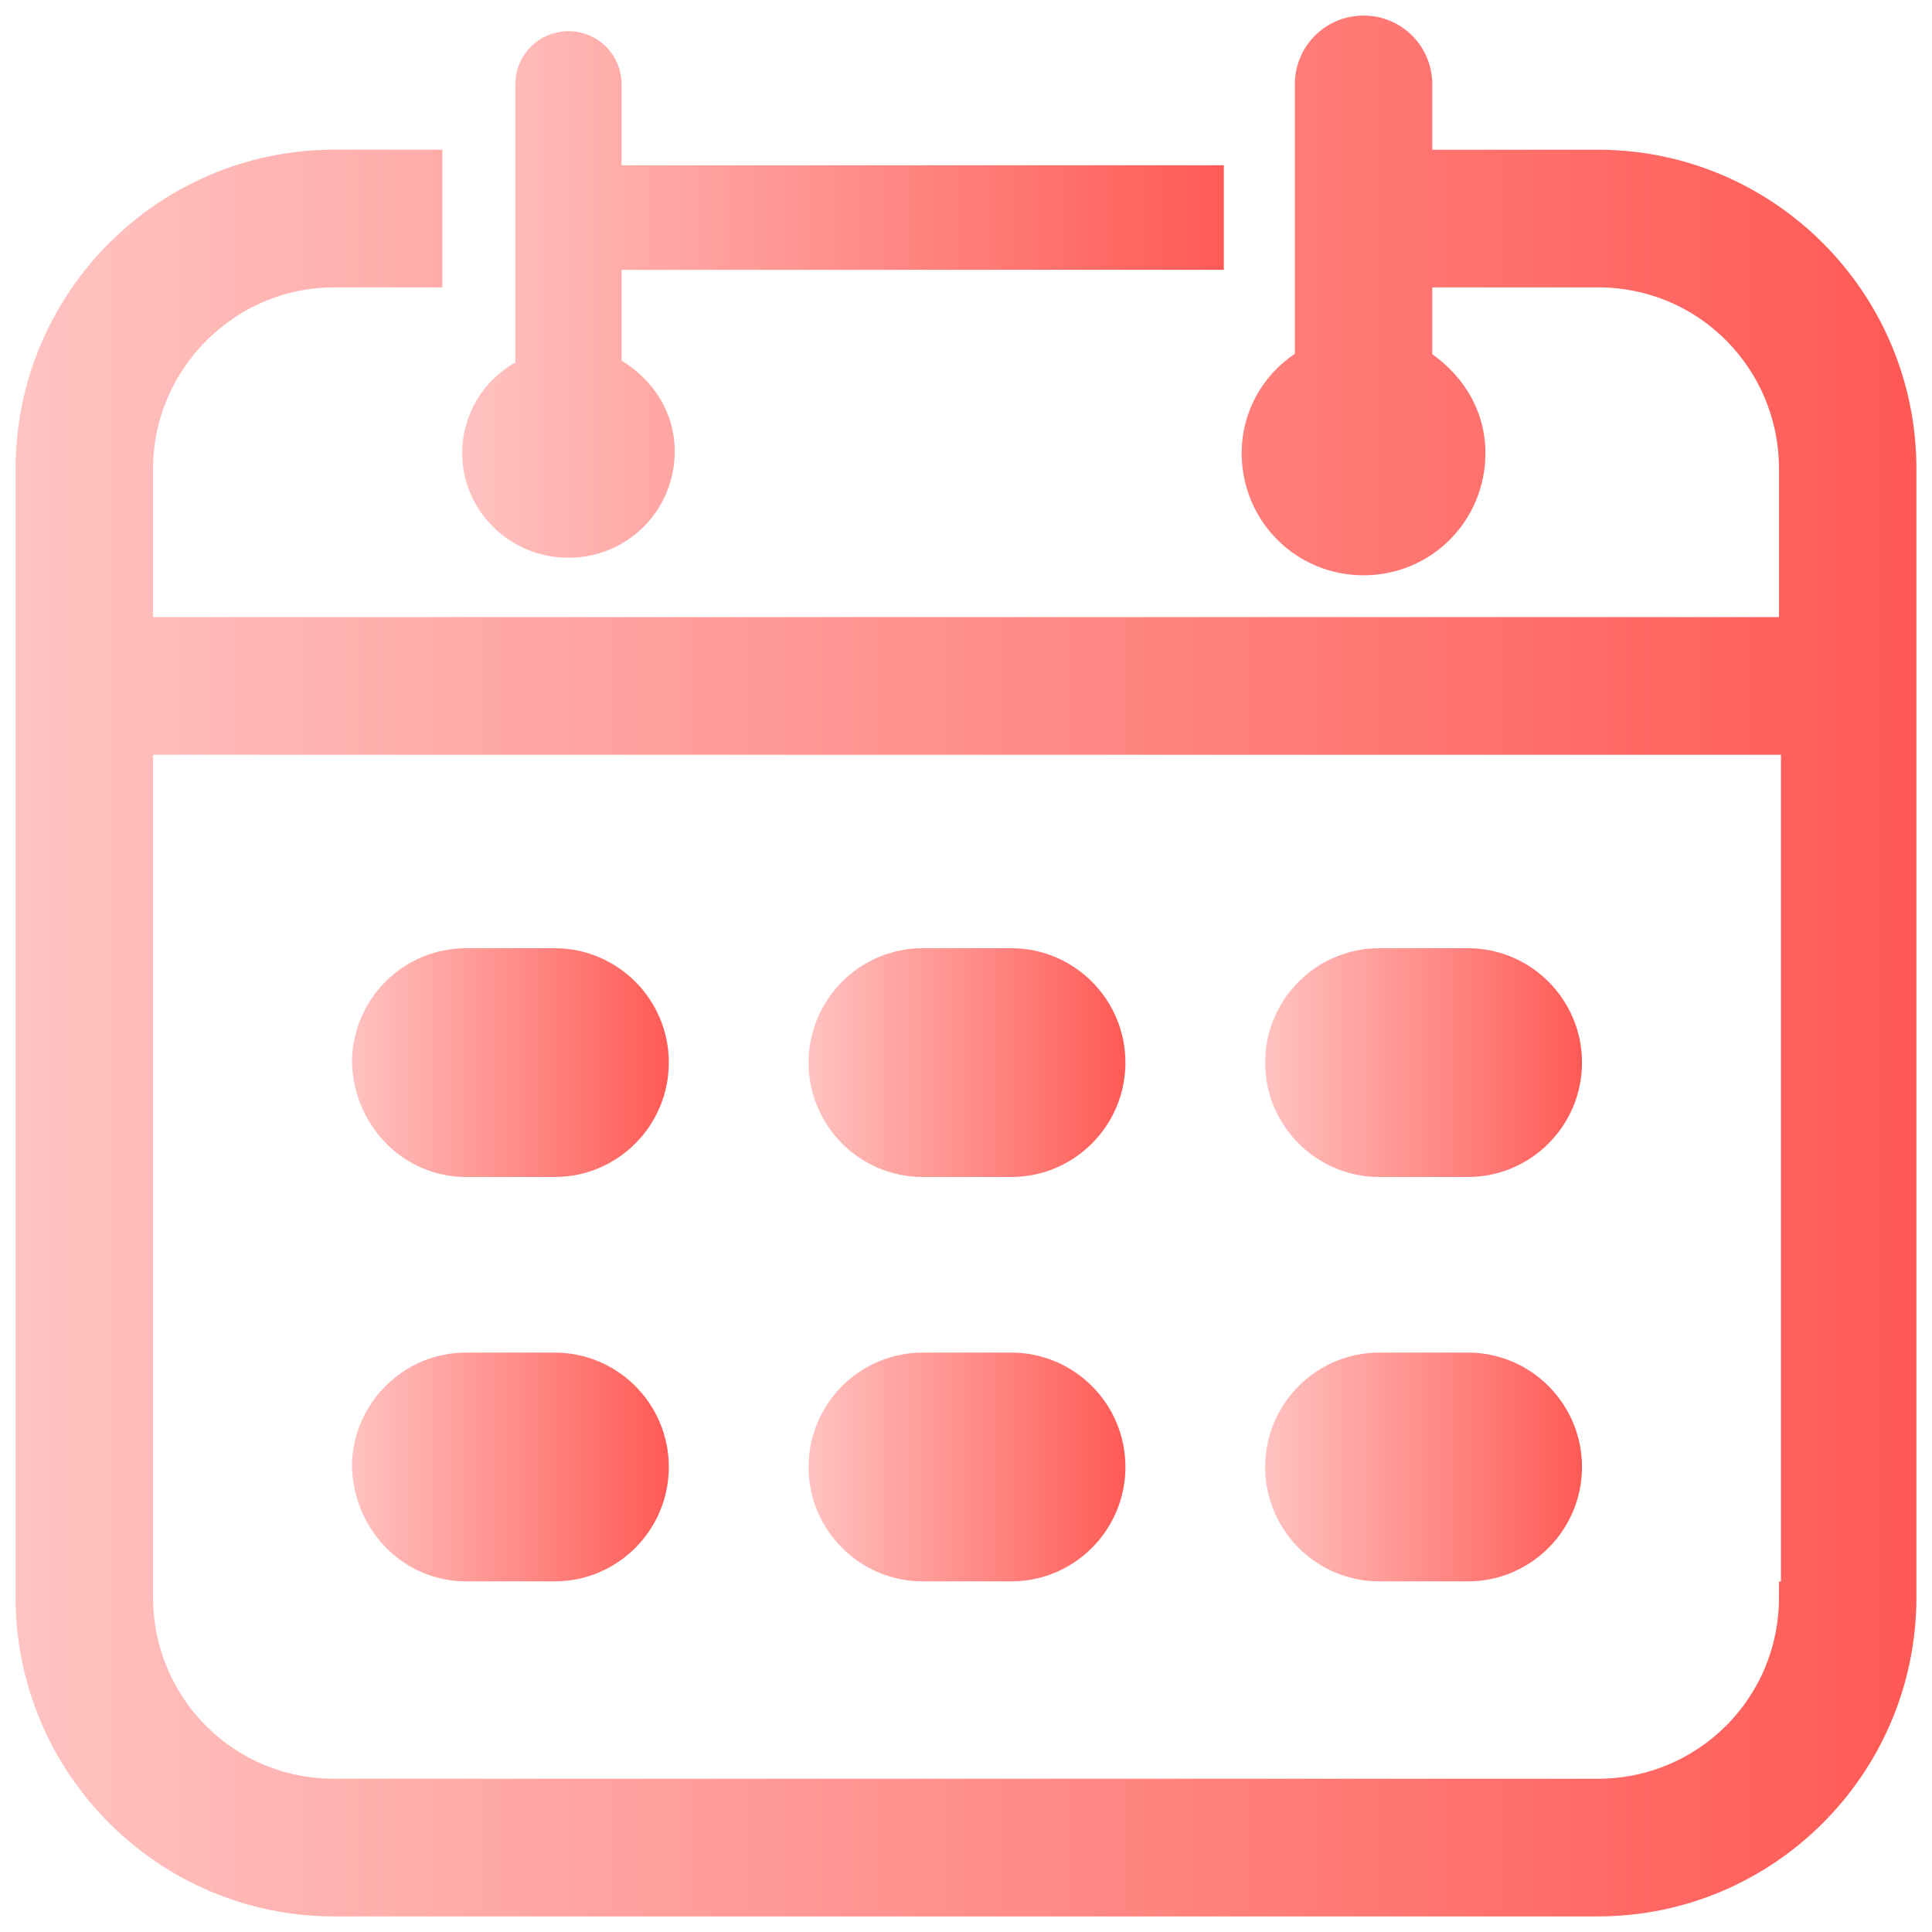
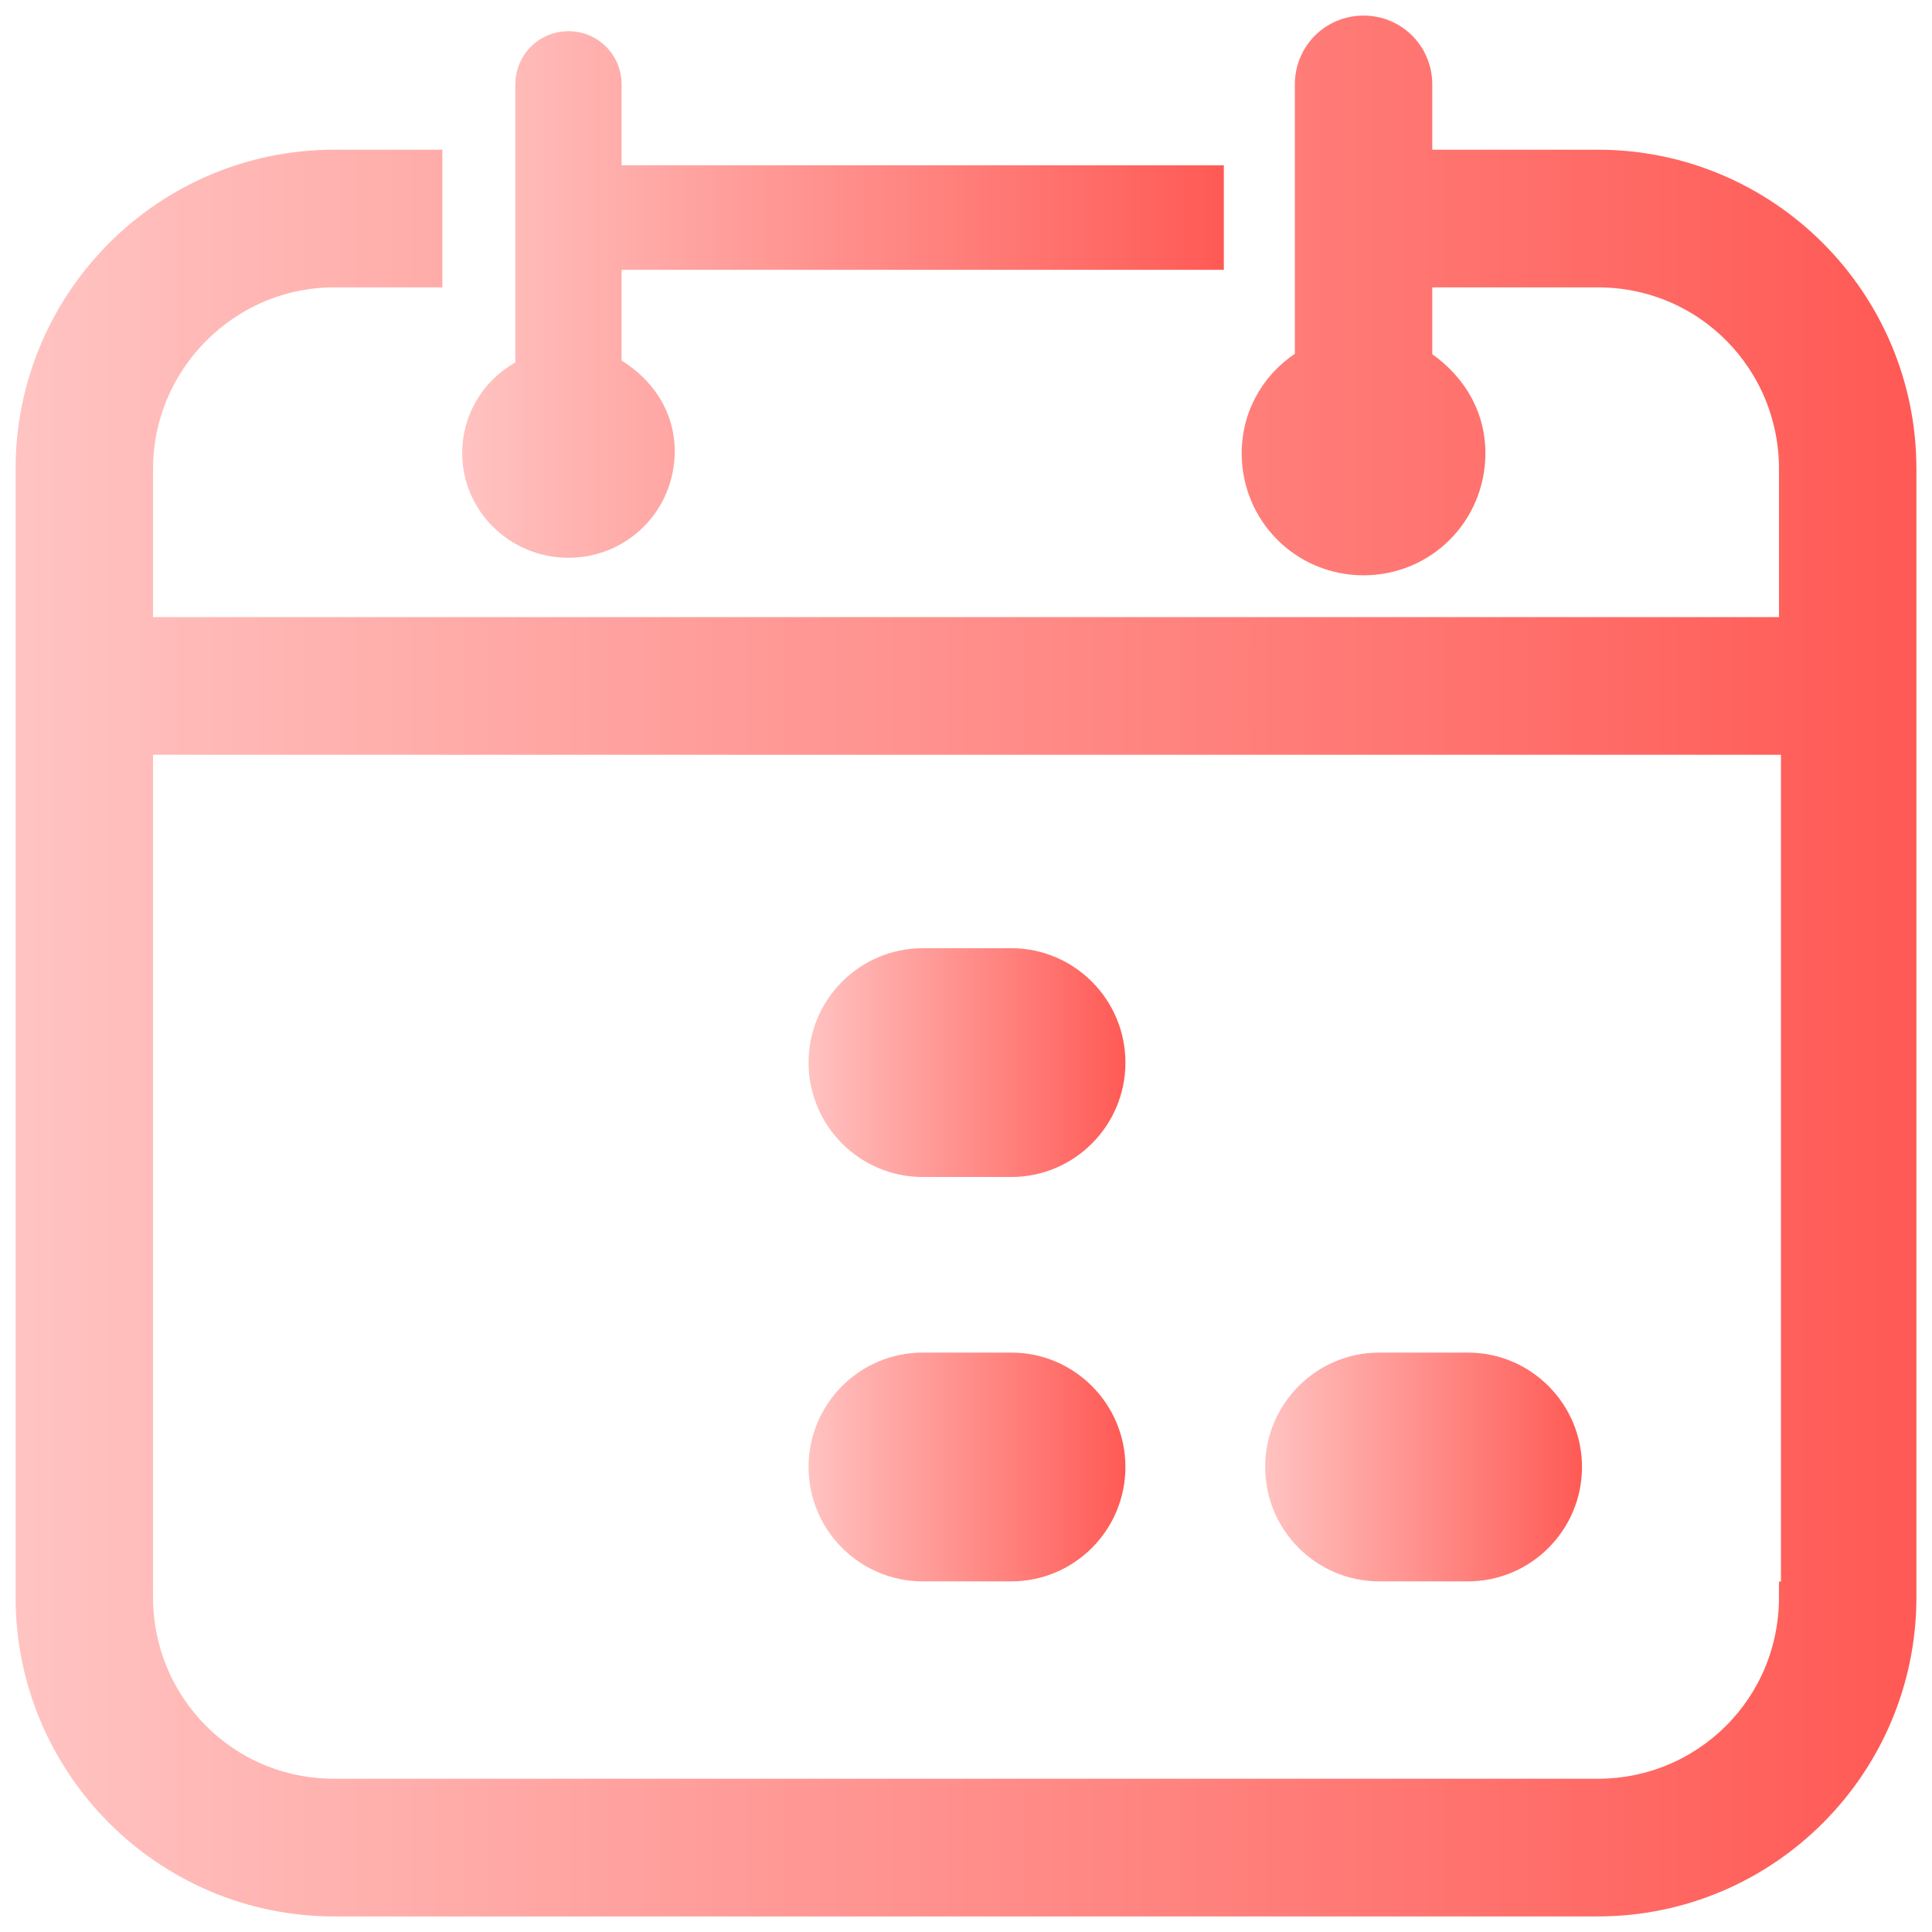
<svg xmlns="http://www.w3.org/2000/svg" width="62" height="62" viewBox="0 0 62 62" fill="none">
  <path d="M51.274 5.304H45.463V2.709C45.463 1.759 44.705 1 43.758 1C42.81 1 42.053 1.759 42.053 2.709V11.633C41.042 12.203 40.347 13.278 40.347 14.544C40.347 16.443 41.863 17.962 43.758 17.962C45.653 17.962 47.168 16.443 47.168 14.544C47.168 13.278 46.474 12.266 45.463 11.633V8.722H51.274C54.81 8.722 57.59 11.57 57.59 15.051V20.304H4.411V15.051C4.411 11.57 7.253 8.722 10.726 8.722H13.695V5.304H10.726C5.358 5.304 1 9.671 1 15.051V51.253C1 56.633 5.358 61 10.726 61H51.274C56.642 61 61 56.633 61 51.253V15.051C61 9.671 56.642 5.304 51.274 5.304ZM57.59 51.253C57.59 54.797 54.747 57.582 51.274 57.582H10.726C7.189 57.582 4.411 54.734 4.411 51.253V23.721H57.653V51.253H57.59Z" fill="url(#paint0_linear_493_1210)" stroke="url(#paint1_linear_493_1210)" />
-   <path d="M17.8 37.271H14.958C13.23 37.271 11.854 35.865 11.795 34.092C11.799 32.346 13.216 30.929 14.958 30.929H17.8C19.544 30.929 20.963 32.35 20.963 34.1C20.963 35.85 19.544 37.271 17.8 37.271Z" fill="url(#paint2_linear_493_1210)" stroke="url(#paint3_linear_493_1210)" />
  <path d="M32.453 37.271H29.611C27.867 37.271 26.448 35.85 26.448 34.1C26.448 32.35 27.867 30.929 29.611 30.929H32.453C34.197 30.929 35.616 32.35 35.616 34.1C35.616 35.85 34.197 37.271 32.453 37.271Z" fill="url(#paint4_linear_493_1210)" stroke="url(#paint5_linear_493_1210)" />
-   <path d="M47.105 37.271H44.263C42.519 37.271 41.1 35.85 41.1 34.1C41.1 32.35 42.519 30.929 44.263 30.929H47.105C48.849 30.929 50.268 32.35 50.268 34.1C50.268 35.85 48.849 37.271 47.105 37.271Z" fill="url(#paint6_linear_493_1210)" stroke="url(#paint7_linear_493_1210)" />
-   <path d="M17.8 50.248H14.958C13.23 50.248 11.854 48.842 11.795 47.069C11.799 45.322 13.216 43.906 14.958 43.906H17.8C19.544 43.906 20.963 45.327 20.963 47.077C20.963 48.827 19.544 50.248 17.8 50.248Z" fill="url(#paint8_linear_493_1210)" stroke="url(#paint9_linear_493_1210)" />
  <path d="M32.453 50.248H29.611C27.867 50.248 26.448 48.827 26.448 47.077C26.448 45.327 27.867 43.906 29.611 43.906H32.453C34.197 43.906 35.616 45.327 35.616 47.077C35.616 48.827 34.197 50.248 32.453 50.248Z" fill="url(#paint10_linear_493_1210)" stroke="url(#paint11_linear_493_1210)" />
  <path d="M47.105 50.248H44.263C42.519 50.248 41.1 48.827 41.1 47.077C41.1 45.327 42.519 43.906 44.263 43.906H47.105C48.849 43.906 50.268 45.327 50.268 47.077C50.268 48.827 48.849 50.248 47.105 50.248Z" fill="url(#paint12_linear_493_1210)" stroke="url(#paint13_linear_493_1210)" />
  <path d="M19.448 11.57V11.846L19.682 11.993C20.576 12.553 21.153 13.419 21.153 14.481C21.153 16.105 19.86 17.399 18.242 17.399C16.619 17.399 15.332 16.099 15.332 14.544C15.332 13.469 15.92 12.555 16.782 12.069L17.037 11.925V11.633V2.709C17.037 2.035 17.572 1.5 18.242 1.5C18.913 1.5 19.448 2.035 19.448 2.709V5.304V5.804H19.948H38.774V8.158H19.948H19.448V8.658V11.57Z" fill="url(#paint14_linear_493_1210)" stroke="url(#paint15_linear_493_1210)" />
  <defs>
    <linearGradient id="paint0_linear_493_1210" x1="61" y1="31" x2="0.267" y2="31" gradientUnits="userSpaceOnUse">
      <stop stop-color="#FF5A55" />
      <stop offset="1" stop-color="#FFC4C2" />
    </linearGradient>
    <linearGradient id="paint1_linear_493_1210" x1="61" y1="31" x2="0.267" y2="31" gradientUnits="userSpaceOnUse">
      <stop stop-color="#FF5A55" />
      <stop offset="1" stop-color="#FFC4C2" />
    </linearGradient>
    <linearGradient id="paint2_linear_493_1210" x1="21.463" y1="34.1" x2="11.17" y2="34.1" gradientUnits="userSpaceOnUse">
      <stop stop-color="#FF5A55" />
      <stop offset="1" stop-color="#FFC4C2" />
    </linearGradient>
    <linearGradient id="paint3_linear_493_1210" x1="21.463" y1="34.1" x2="11.17" y2="34.1" gradientUnits="userSpaceOnUse">
      <stop stop-color="#FF5A55" />
      <stop offset="1" stop-color="#FFC4C2" />
    </linearGradient>
    <linearGradient id="paint4_linear_493_1210" x1="36.116" y1="34.1" x2="25.823" y2="34.1" gradientUnits="userSpaceOnUse">
      <stop stop-color="#FF5A55" />
      <stop offset="1" stop-color="#FFC4C2" />
    </linearGradient>
    <linearGradient id="paint5_linear_493_1210" x1="36.116" y1="34.1" x2="25.823" y2="34.1" gradientUnits="userSpaceOnUse">
      <stop stop-color="#FF5A55" />
      <stop offset="1" stop-color="#FFC4C2" />
    </linearGradient>
    <linearGradient id="paint6_linear_493_1210" x1="50.768" y1="34.1" x2="40.476" y2="34.1" gradientUnits="userSpaceOnUse">
      <stop stop-color="#FF5A55" />
      <stop offset="1" stop-color="#FFC4C2" />
    </linearGradient>
    <linearGradient id="paint7_linear_493_1210" x1="50.768" y1="34.1" x2="40.476" y2="34.1" gradientUnits="userSpaceOnUse">
      <stop stop-color="#FF5A55" />
      <stop offset="1" stop-color="#FFC4C2" />
    </linearGradient>
    <linearGradient id="paint8_linear_493_1210" x1="21.463" y1="47.077" x2="11.17" y2="47.077" gradientUnits="userSpaceOnUse">
      <stop stop-color="#FF5A55" />
      <stop offset="1" stop-color="#FFC4C2" />
    </linearGradient>
    <linearGradient id="paint9_linear_493_1210" x1="21.463" y1="47.077" x2="11.17" y2="47.077" gradientUnits="userSpaceOnUse">
      <stop stop-color="#FF5A55" />
      <stop offset="1" stop-color="#FFC4C2" />
    </linearGradient>
    <linearGradient id="paint10_linear_493_1210" x1="36.116" y1="47.077" x2="25.823" y2="47.077" gradientUnits="userSpaceOnUse">
      <stop stop-color="#FF5A55" />
      <stop offset="1" stop-color="#FFC4C2" />
    </linearGradient>
    <linearGradient id="paint11_linear_493_1210" x1="36.116" y1="47.077" x2="25.823" y2="47.077" gradientUnits="userSpaceOnUse">
      <stop stop-color="#FF5A55" />
      <stop offset="1" stop-color="#FFC4C2" />
    </linearGradient>
    <linearGradient id="paint12_linear_493_1210" x1="50.768" y1="47.077" x2="40.476" y2="47.077" gradientUnits="userSpaceOnUse">
      <stop stop-color="#FF5A55" />
      <stop offset="1" stop-color="#FFC4C2" />
    </linearGradient>
    <linearGradient id="paint13_linear_493_1210" x1="50.768" y1="47.077" x2="40.476" y2="47.077" gradientUnits="userSpaceOnUse">
      <stop stop-color="#FF5A55" />
      <stop offset="1" stop-color="#FFC4C2" />
    </linearGradient>
    <linearGradient id="paint14_linear_493_1210" x1="39.274" y1="9.449" x2="14.533" y2="9.449" gradientUnits="userSpaceOnUse">
      <stop stop-color="#FF5A55" />
      <stop offset="1" stop-color="#FFC4C2" />
    </linearGradient>
    <linearGradient id="paint15_linear_493_1210" x1="39.274" y1="9.449" x2="14.533" y2="9.449" gradientUnits="userSpaceOnUse">
      <stop stop-color="#FF5A55" />
      <stop offset="1" stop-color="#FFC4C2" />
    </linearGradient>
  </defs>
</svg>